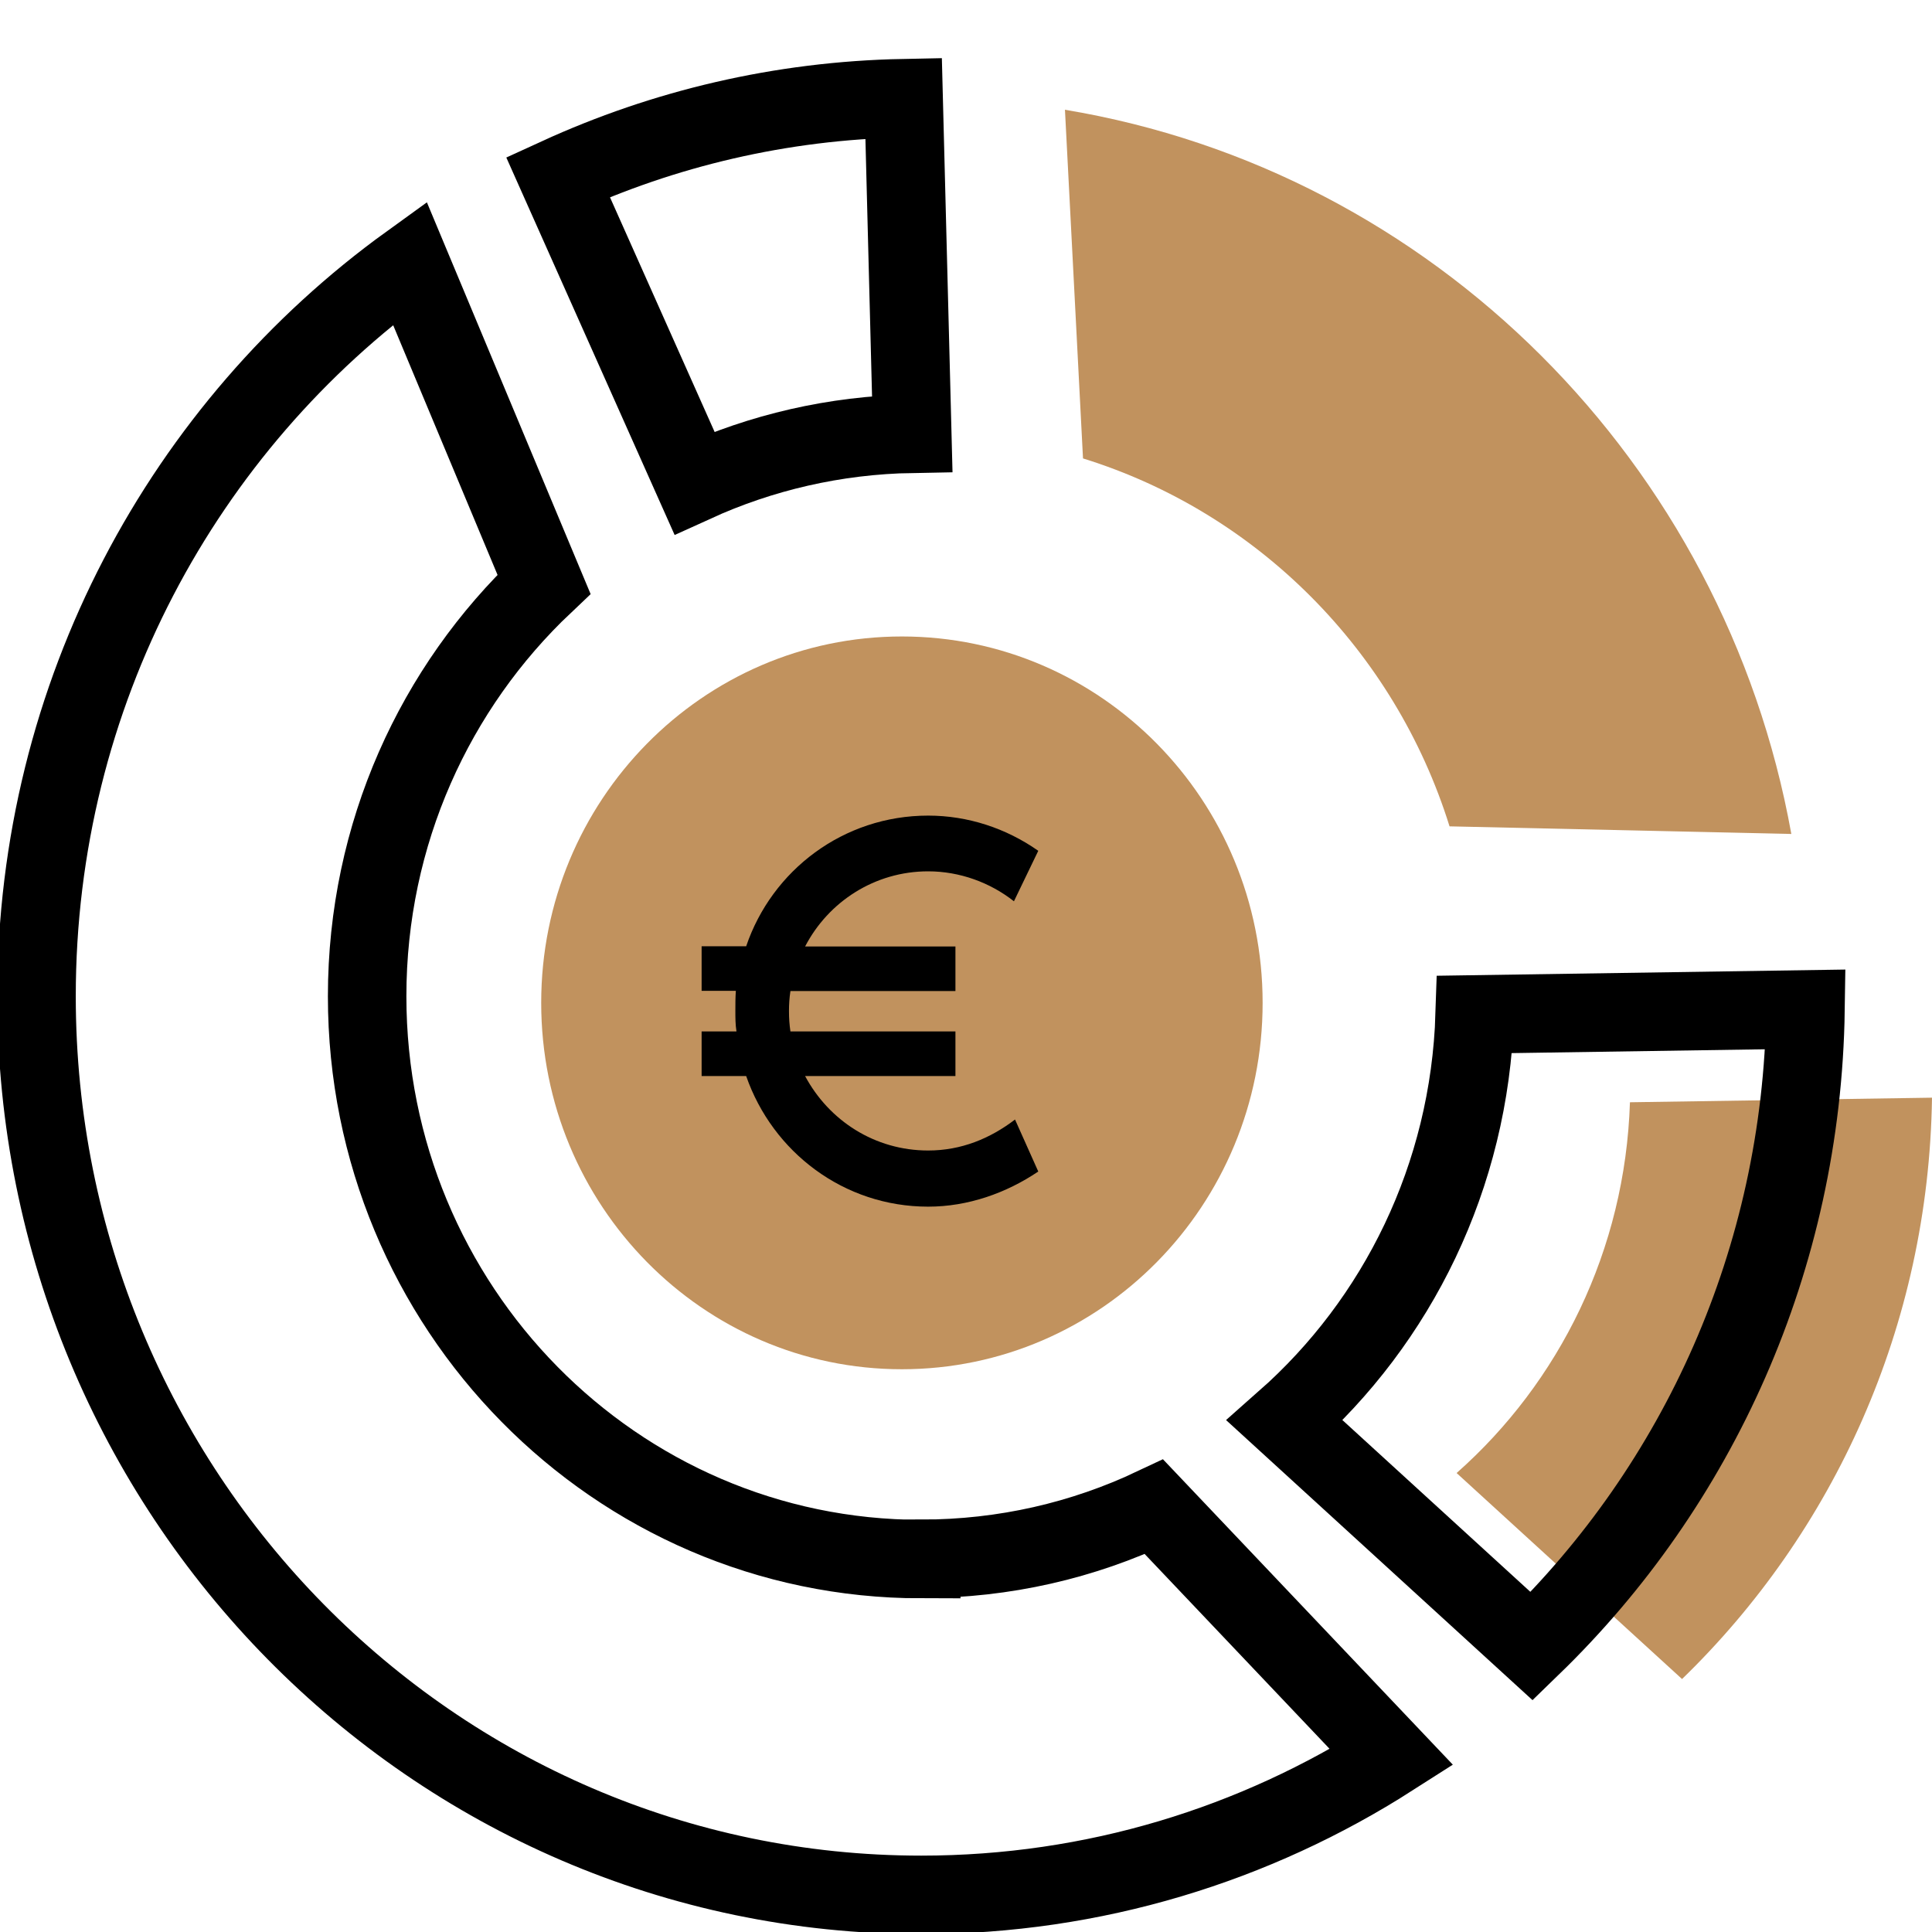
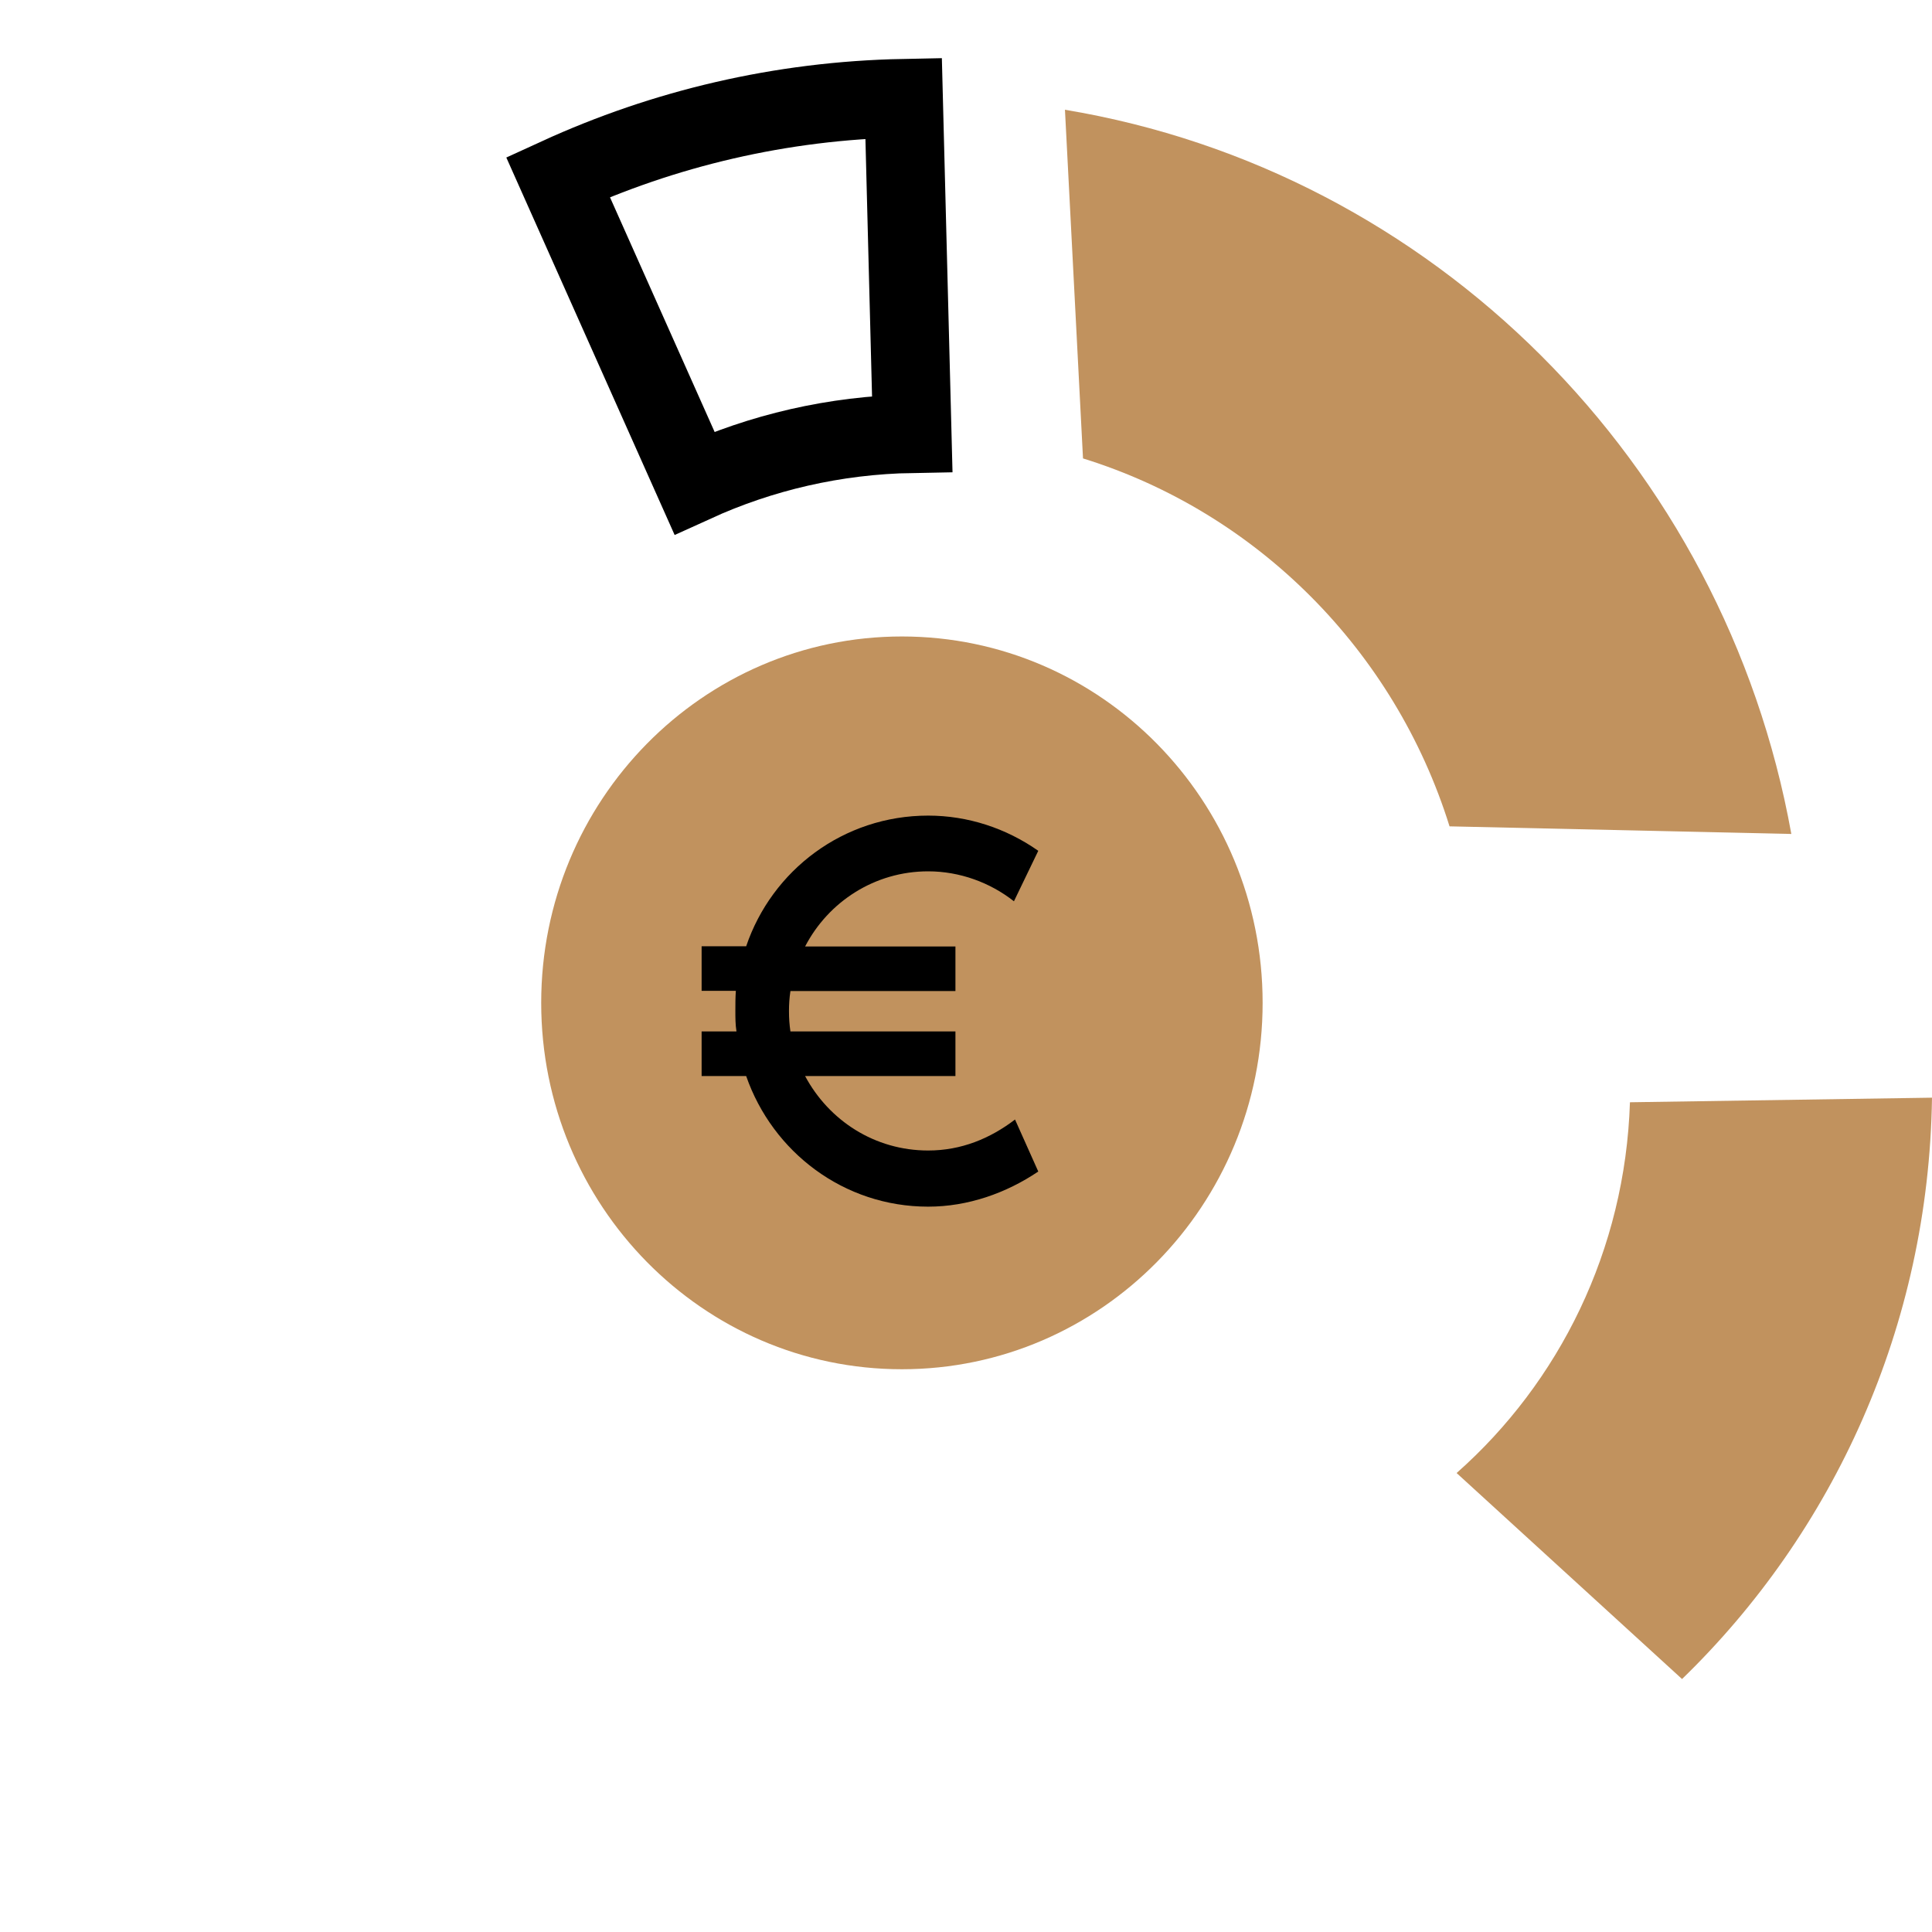
<svg xmlns="http://www.w3.org/2000/svg" width="32" height="32" viewBox="0 0 32 32" fill="none">
  <g clip-path="url(#clip0_4618_10211)">
    <path d="M26.997 18.257C26.919 20.707 25.825 22.896 24.126 24.398L27.86 27.81C30.368 25.378 31.946 21.97 32 18.181L26.997 18.257Z" fill="#C1925E" />
    <path d="M14.938 22.679C18.238 22.679 20.913 19.962 20.913 16.61C20.913 13.259 18.238 10.542 14.938 10.542C11.639 10.542 8.964 13.259 8.964 16.61C8.964 19.962 11.639 22.679 14.938 22.679Z" fill="#C1925E" />
    <path d="M11.501 7.998C12.605 7.495 13.824 7.206 15.11 7.184L14.967 1.626C12.93 1.666 10.995 2.129 9.242 2.932L11.501 7.998Z" stroke="black" stroke-width="1.3" stroke-miterlimit="10" />
    <path d="M17.639 1.818L17.938 7.593C20.82 8.487 23.1 10.774 24.009 13.687L29.67 13.813C28.562 7.662 23.734 2.831 17.639 1.818Z" fill="#C1925E" />
-     <path d="M15.259 25.823C10.193 25.823 6.081 21.651 6.081 16.502C6.081 13.806 7.207 11.382 9.01 9.677L6.787 4.358C3.049 7.057 0.605 11.486 0.605 16.502C0.605 24.723 7.164 31.385 15.259 31.385C18.123 31.385 20.792 30.549 23.05 29.105L19.114 24.958C17.942 25.512 16.637 25.819 15.259 25.819V25.823Z" stroke="black" stroke-width="1.3" stroke-miterlimit="10" />
-     <path d="M24.426 16.802C24.341 19.487 23.144 21.883 21.28 23.529L25.37 27.267C28.117 24.604 29.845 20.869 29.905 16.719L24.426 16.802Z" stroke="black" stroke-width="1.3" stroke-miterlimit="10" />
    <path d="M12.198 17.081C12.18 16.969 12.18 16.856 12.18 16.741C12.18 16.625 12.18 16.523 12.188 16.411H11.621V15.673H12.359C12.786 14.414 13.969 13.509 15.373 13.509C16.032 13.509 16.666 13.719 17.197 14.092L16.794 14.928C16.399 14.617 15.896 14.432 15.373 14.432C14.489 14.432 13.72 14.935 13.335 15.677H15.825V16.415H13.092C13.075 16.527 13.068 16.632 13.068 16.744C13.068 16.867 13.075 16.969 13.092 17.084H15.825V17.823H13.335C13.73 18.561 14.489 19.056 15.373 19.056C15.921 19.056 16.399 18.858 16.812 18.543L17.197 19.404C16.666 19.762 16.032 19.986 15.373 19.986C13.976 19.986 12.797 19.082 12.359 17.823H11.621V17.084H12.195L12.198 17.081Z" fill="black" />
  </g>
  <defs>
    <clipPath id="clip0_4618_10211">
      <rect width="32" height="32" fill="white" />
    </clipPath>
  </defs>
</svg>